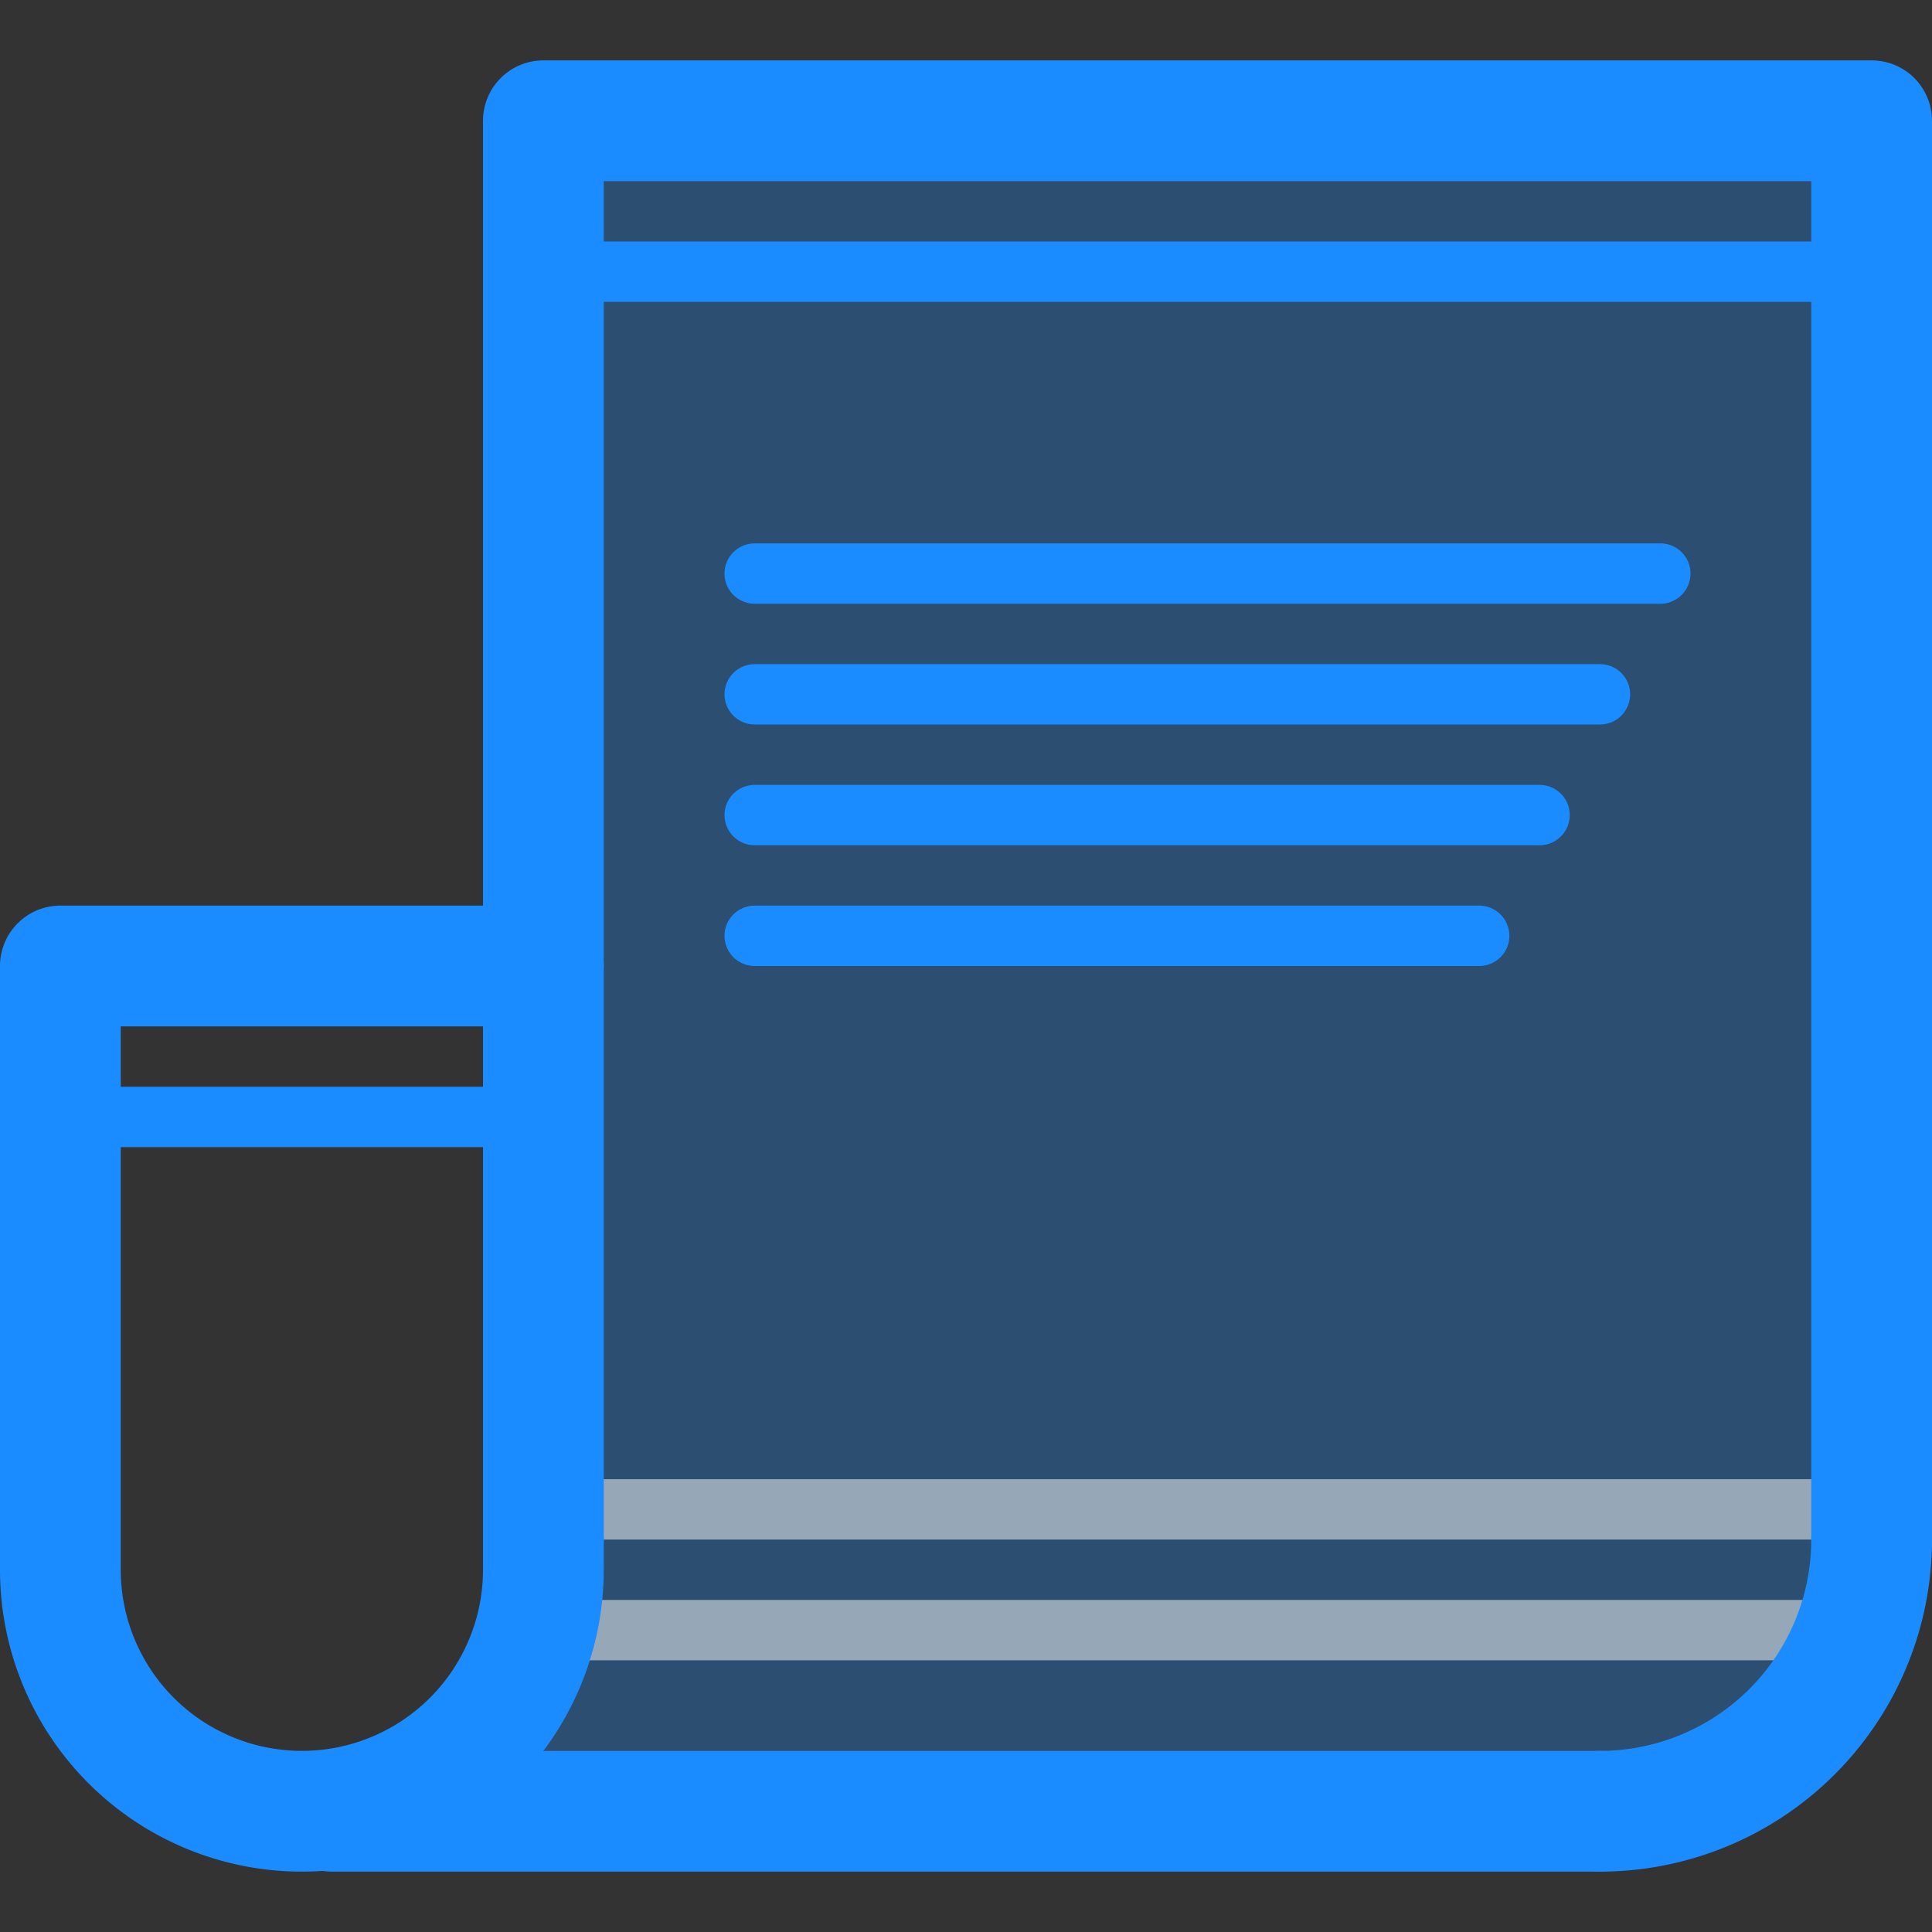
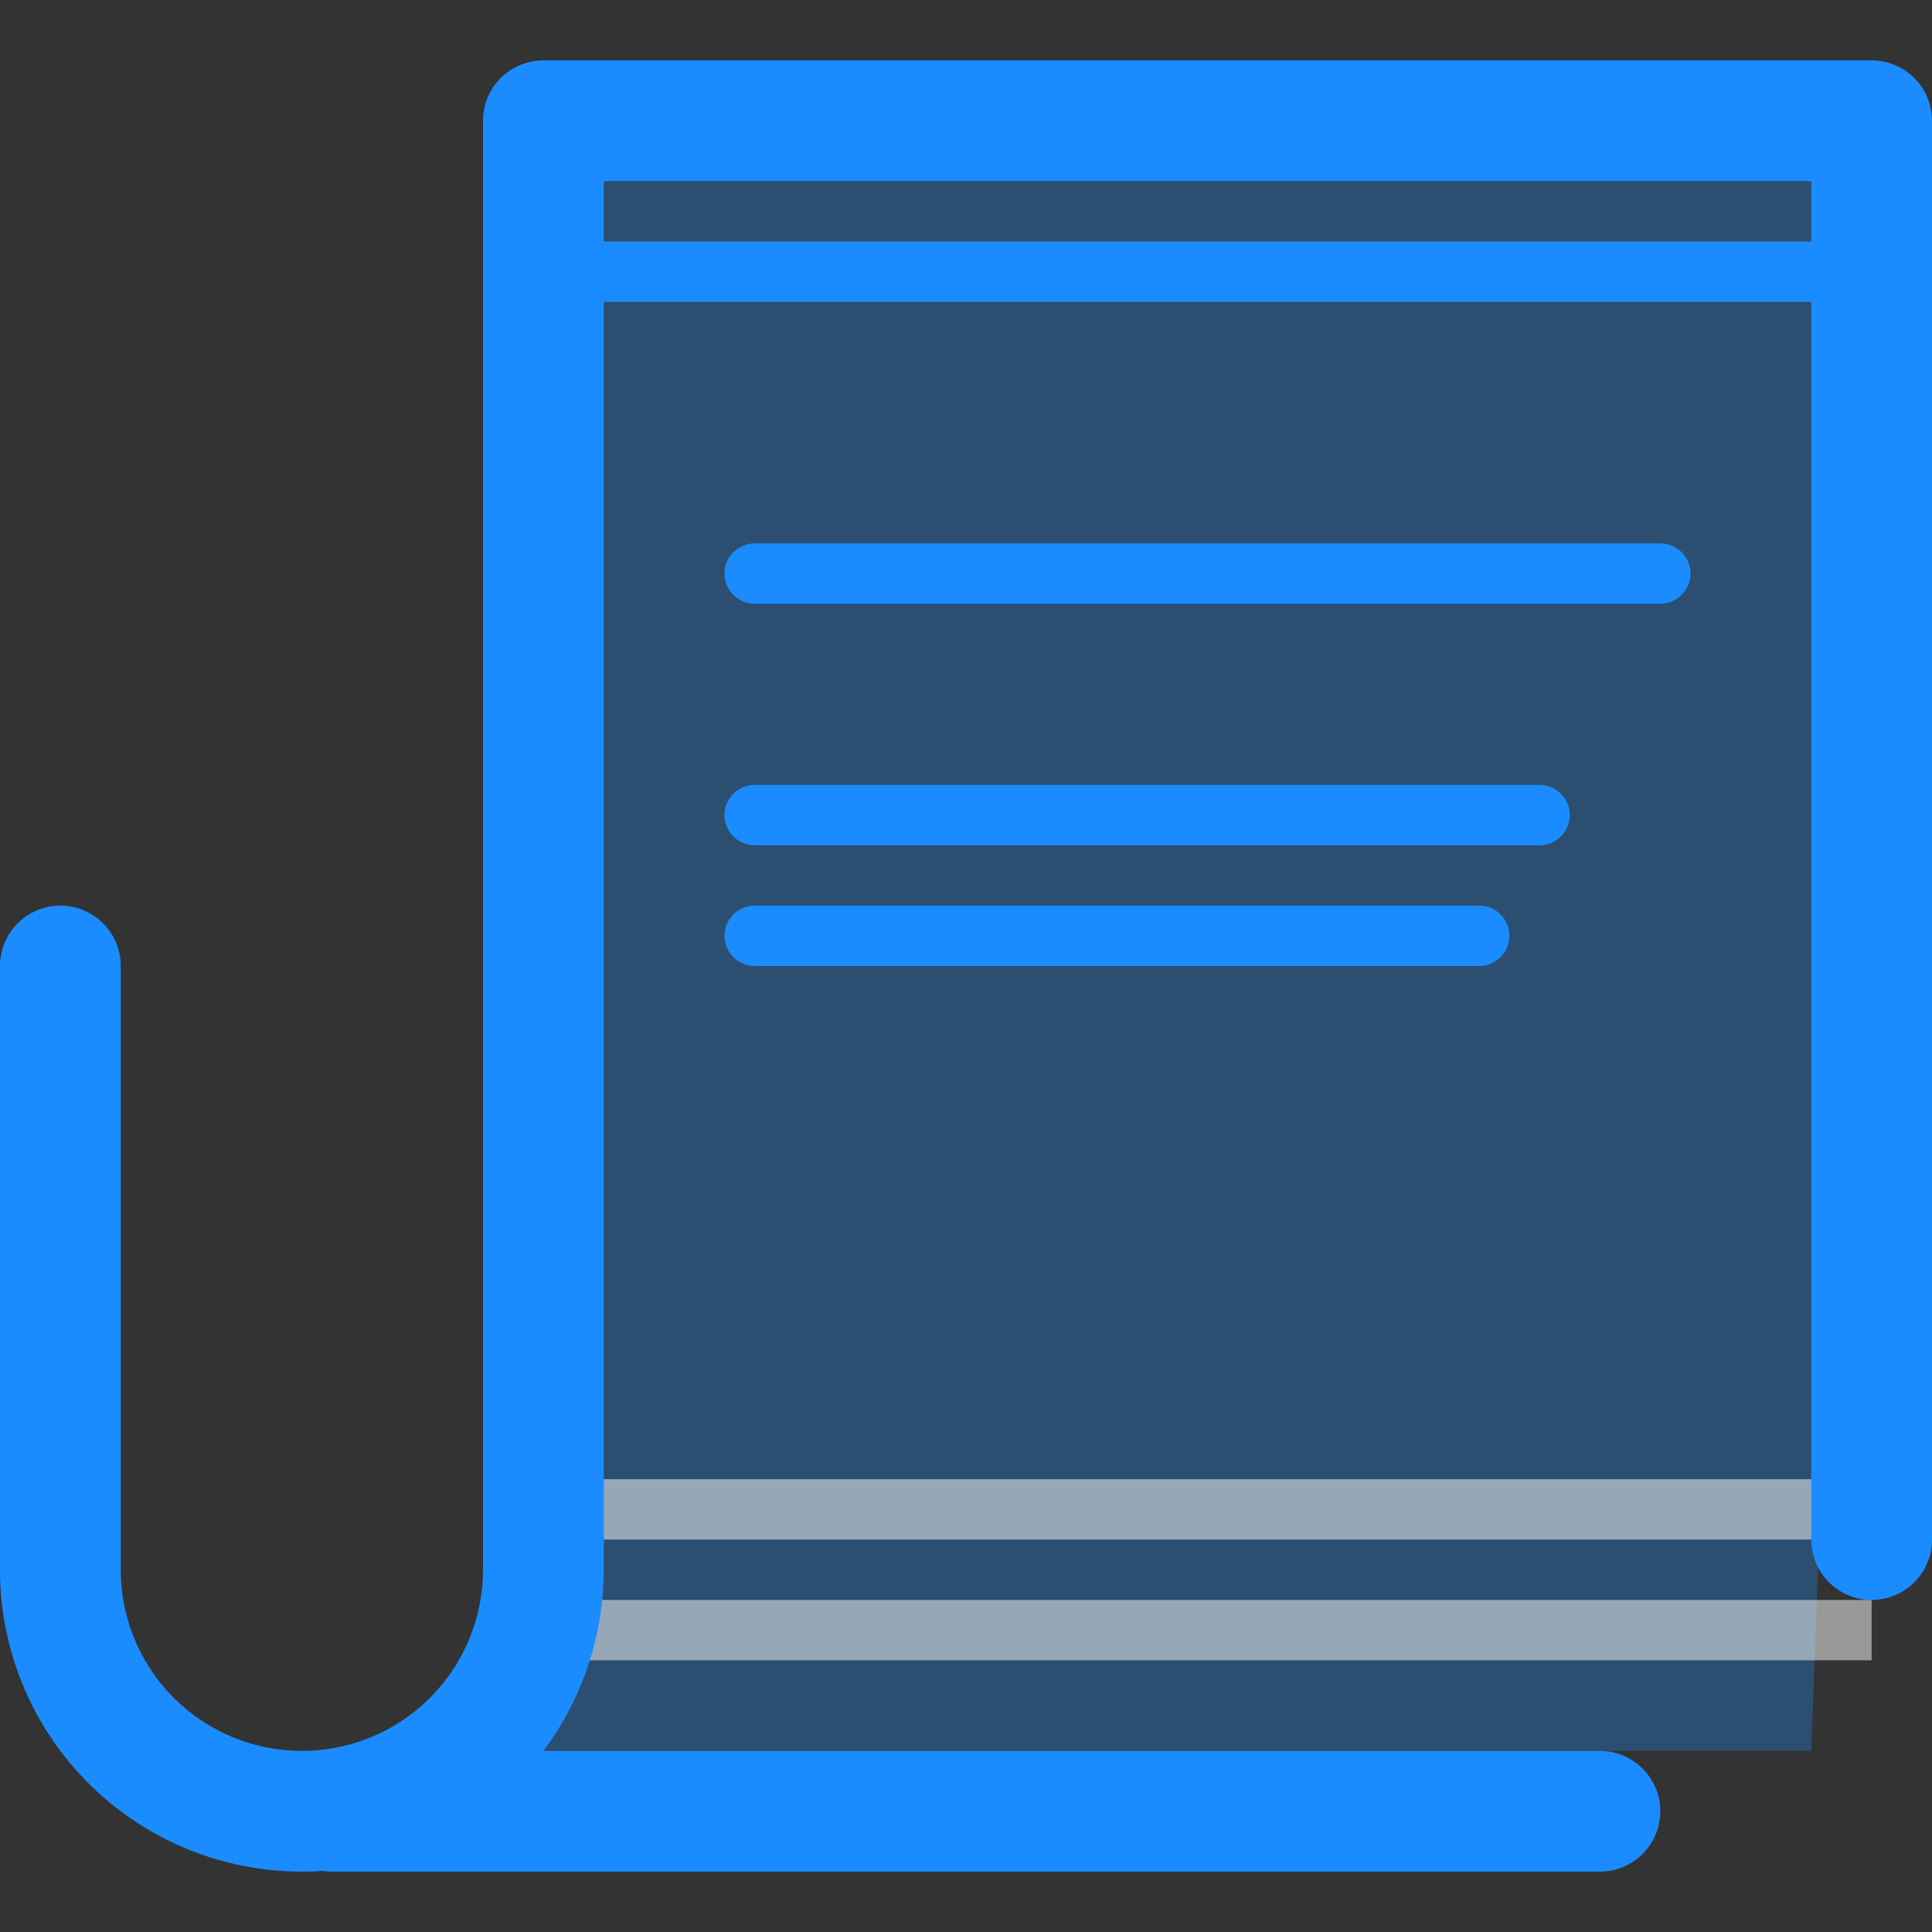
<svg xmlns="http://www.w3.org/2000/svg" width="800px" height="800px" viewBox="0 -2 64 64">
  <rect x="0" y="-2" width="64" height="64" fill="#333333" stroke="none" />
  <g id="newspaper" transform="translate(0 -126)">
    <path id="Path_158" data-name="Path 158" d="M60,182l2-54H18v54" fill="#1b8cff" opacity="0.3" />
    <line id="Line_301" data-name="Line 301" x2="44" transform="translate(18 178)" fill="none" stroke="#ffffff" stroke-miterlimit="10" stroke-width="2" opacity="0.5" />
    <line id="Line_302" data-name="Line 302" x2="44" transform="translate(18 174)" fill="none" stroke="#ffffff" stroke-miterlimit="10" stroke-width="2" opacity="0.5" />
    <path id="Path_159" data-name="Path 159" d="M62,175V128H18v47" fill="none" stroke="#1b8cff" stroke-linecap="round" stroke-linejoin="round" stroke-width="4" />
    <line id="Line_303" data-name="Line 303" x2="42" transform="translate(11 184)" fill="none" stroke="#1b8cff" stroke-linecap="round" stroke-linejoin="round" stroke-width="4" />
-     <path id="Path_160" data-name="Path 160" d="M18,175v1a8,8,0,0,1-16,0V156H18" fill="none" stroke="#1b8cff" stroke-linecap="round" stroke-linejoin="round" stroke-width="4" />
-     <path id="Path_161" data-name="Path 161" d="M62,175a9,9,0,0,1-9,9" fill="none" stroke="#1b8cff" stroke-linecap="round" stroke-linejoin="round" stroke-width="4" />
+     <path id="Path_160" data-name="Path 160" d="M18,175v1a8,8,0,0,1-16,0V156" fill="none" stroke="#1b8cff" stroke-linecap="round" stroke-linejoin="round" stroke-width="4" />
    <line id="Line_304" data-name="Line 304" x2="42" transform="translate(20 133)" fill="none" stroke="#1b8cff" stroke-linecap="round" stroke-linejoin="round" stroke-width="2" />
-     <line id="Line_305" data-name="Line 305" x2="16" transform="translate(2 161)" fill="none" stroke="#1b8cff" stroke-linecap="round" stroke-linejoin="round" stroke-width="2" />
    <line id="Line_306" data-name="Line 306" x1="26" transform="translate(25 151)" fill="none" stroke="#1b8cff" stroke-linecap="round" stroke-linejoin="round" stroke-width="2" />
    <line id="Line_307" data-name="Line 307" x1="24" transform="translate(25 155)" fill="none" stroke="#1b8cff" stroke-linecap="round" stroke-linejoin="round" stroke-width="2" />
    <line id="Line_308" data-name="Line 308" x1="30" transform="translate(25 143)" fill="none" stroke="#1b8cff" stroke-linecap="round" stroke-linejoin="round" stroke-width="2" />
-     <line id="Line_309" data-name="Line 309" x1="28" transform="translate(25 147)" fill="none" stroke="#1b8cff" stroke-linecap="round" stroke-linejoin="round" stroke-width="2" />
  </g>
</svg>